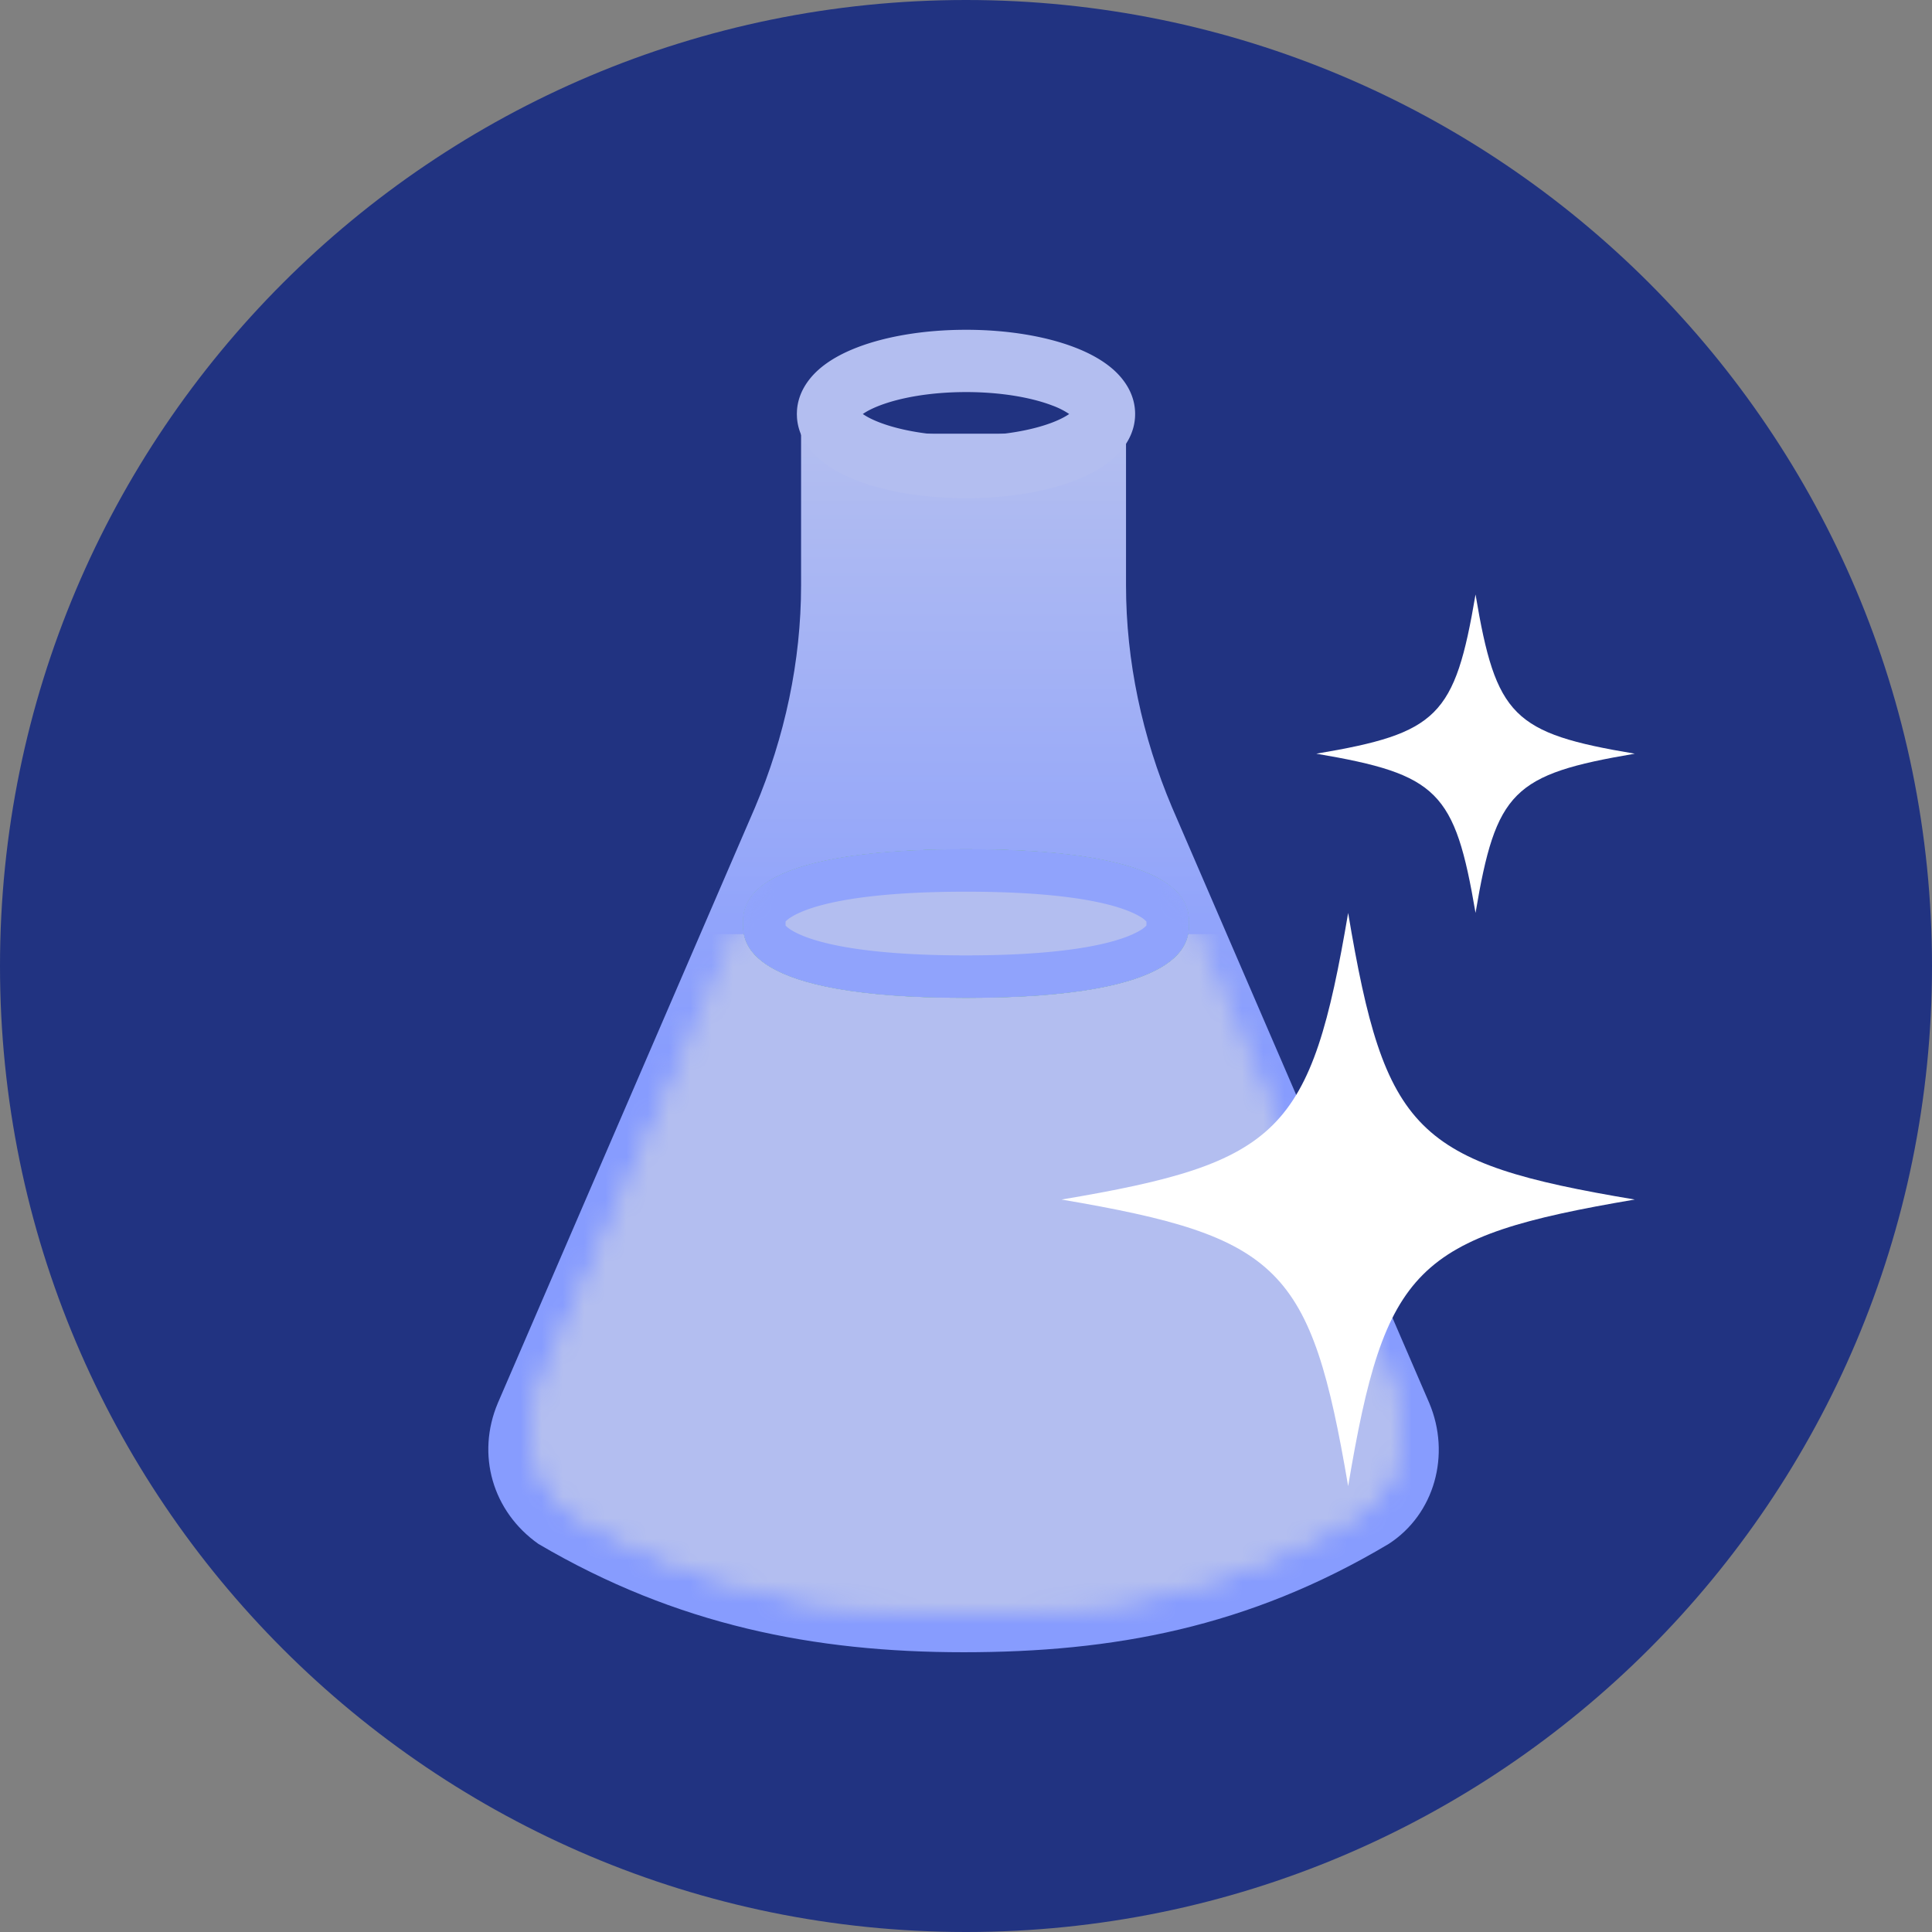
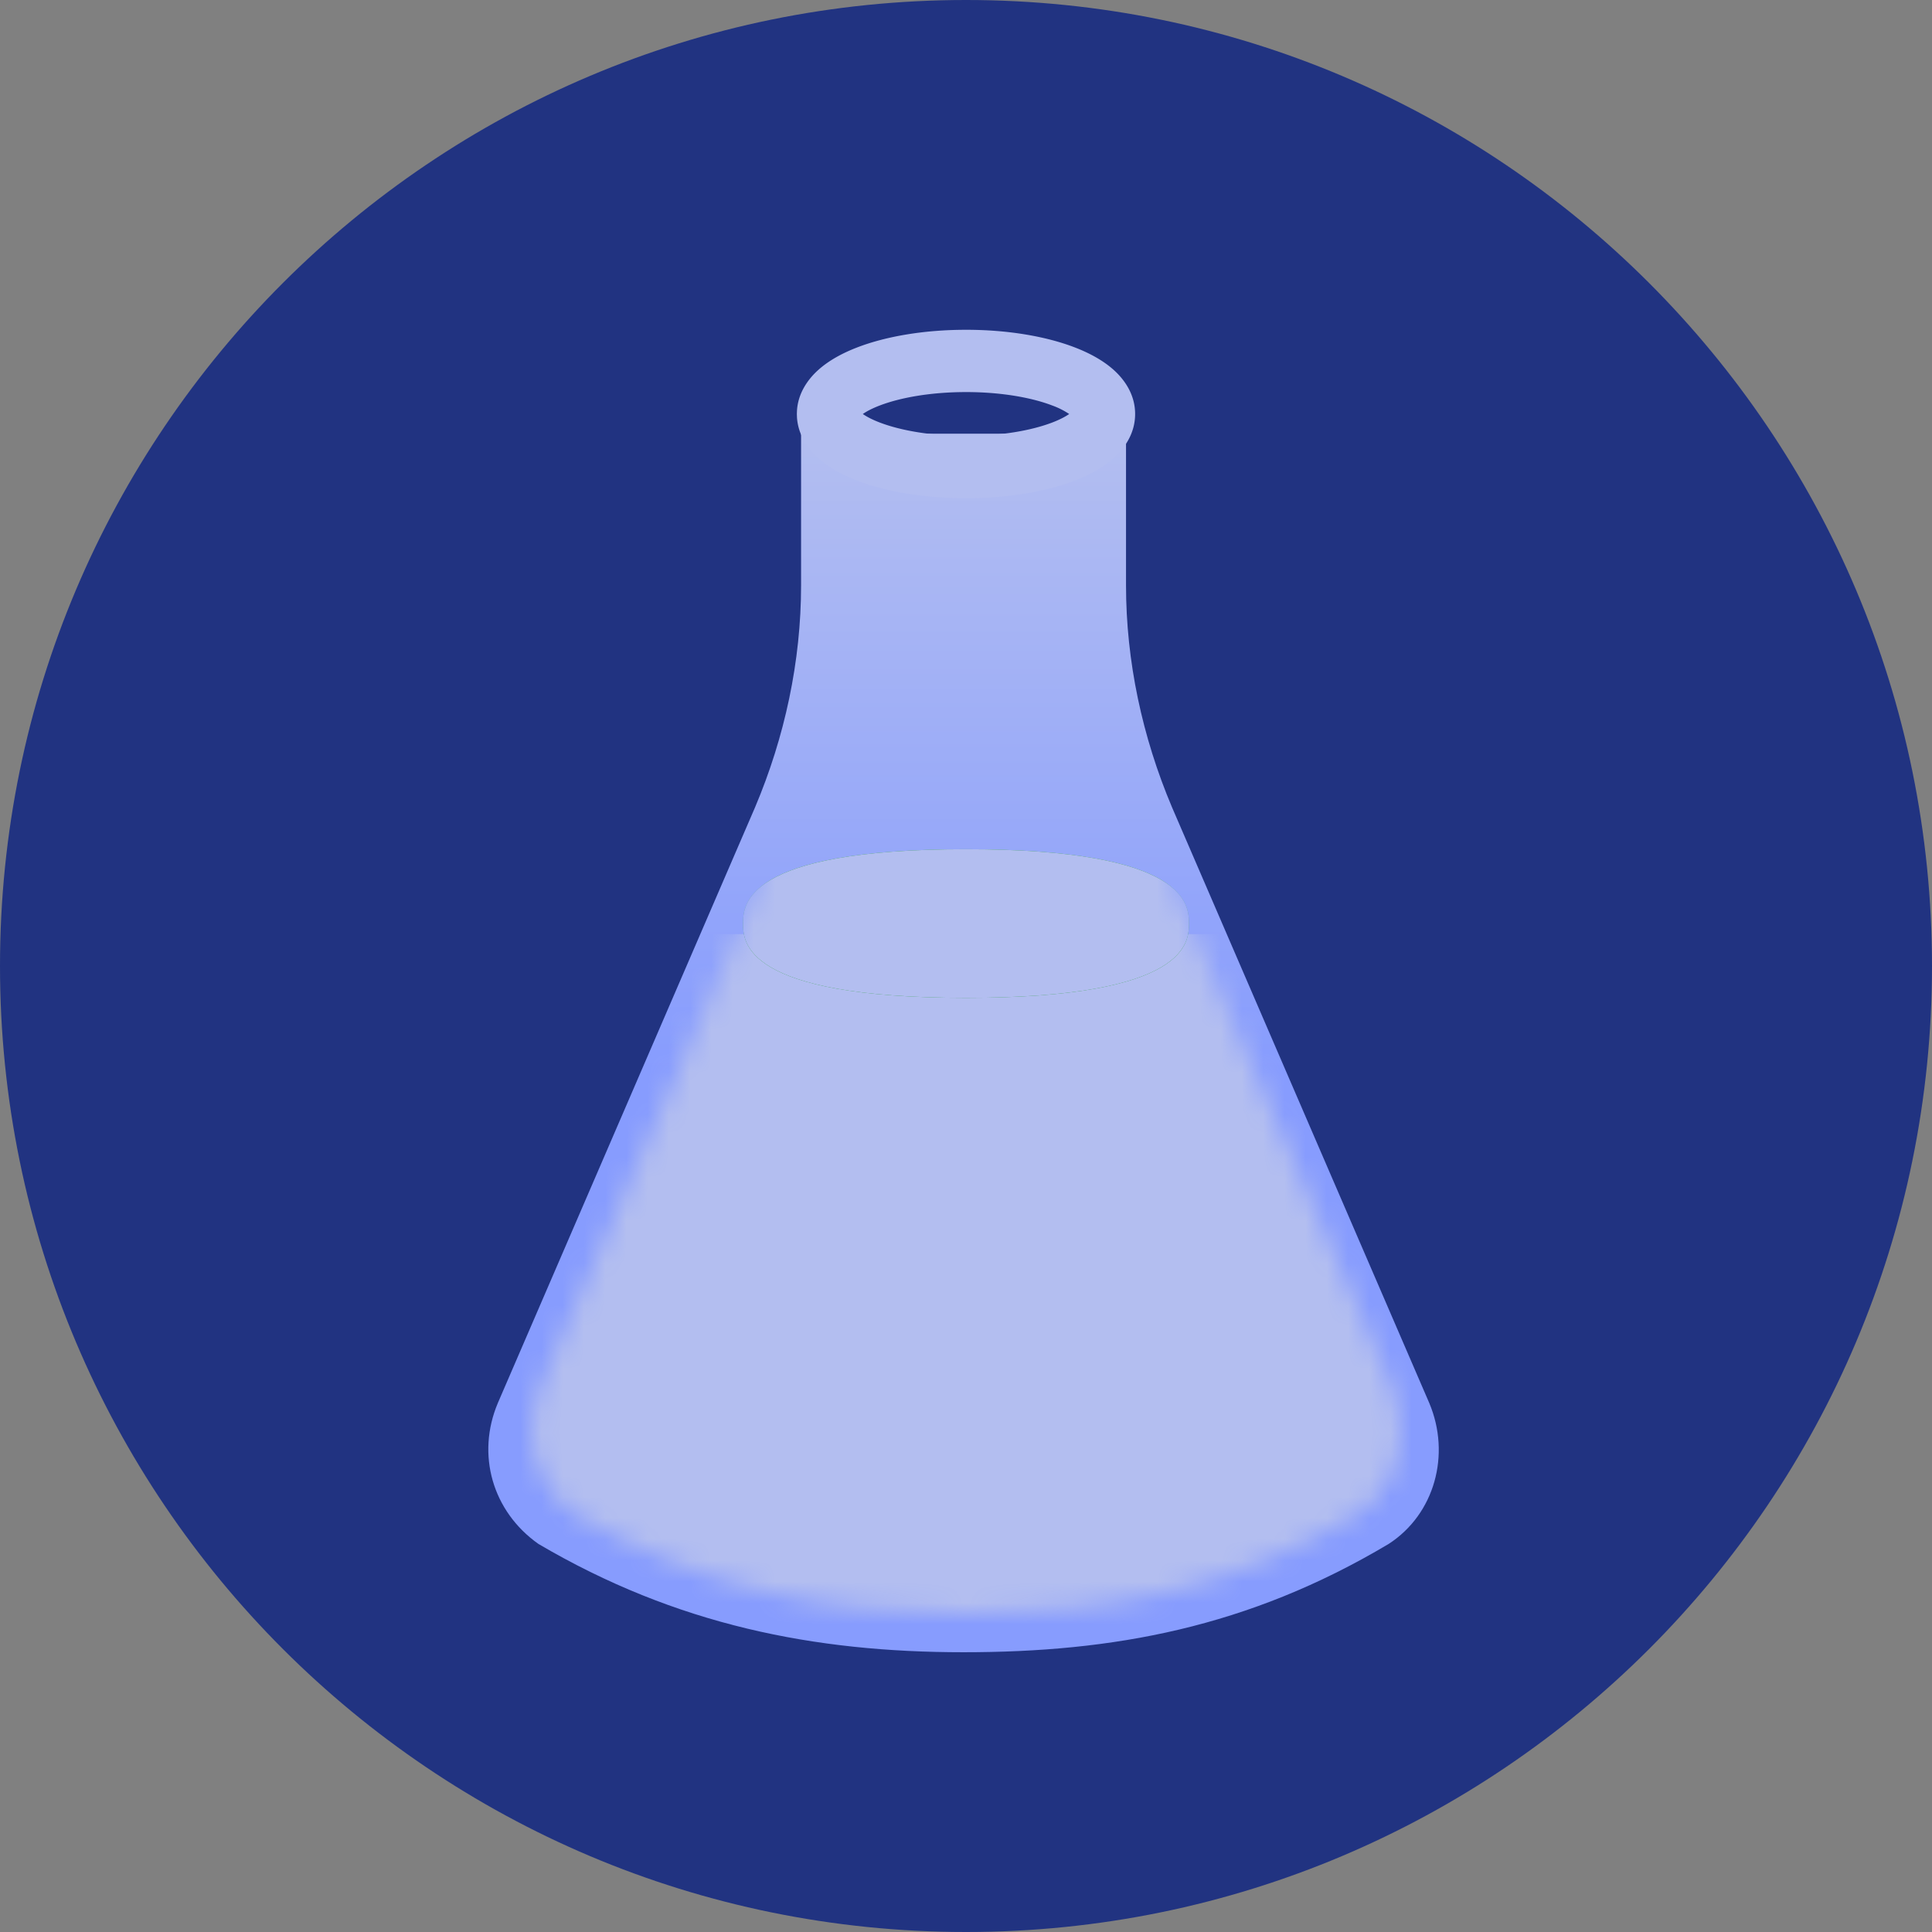
<svg xmlns="http://www.w3.org/2000/svg" width="91" height="91" fill="none">
  <rect width="100%" height="100%" fill="#808080" stroke="none" />
  <path fill="#213381" d="M0 45.5C0 20.371 20.371 0 45.5 0S91 20.371 91 45.5 70.629 91 45.5 91 0 70.629 0 45.5" />
  <path fill="url(#a)" d="M37.732 20.428v7.142c0 3.571-.766 7.143-2.169 10.459l-12.116 28.06c-1.02 2.423-.255 5.101 1.913 6.632 6.505 3.826 13.01 5.102 20.024 5.102s13.392-1.148 20.025-5.102c2.168-1.403 2.933-4.21 1.913-6.633l-12.117-28.06c-1.403-3.315-2.168-6.887-2.168-10.458v-7.142" />
  <path fill="#B3BEF0" d="M45.5 15.533c1.928 0 3.74.298 5.123.83.687.264 1.343.615 1.853 1.078.51.465.99 1.158.99 2.059 0 .9-.48 1.594-.99 2.059-.51.463-1.166.814-1.853 1.078-1.383.532-3.195.83-5.123.83s-3.74-.298-5.123-.83c-.687-.264-1.343-.615-1.853-1.078-.478-.436-.93-1.073-.985-1.893l-.006-.166.006-.166c.055-.82.507-1.457.985-1.893.51-.463 1.166-.814 1.853-1.078 1.383-.532 3.195-.83 5.123-.83m0 2.934c-1.662 0-3.1.262-4.07.635-.364.14-.622.28-.79.398.168.118.426.258.79.398.97.373 2.408.635 4.07.635s3.1-.262 4.07-.635c.364-.14.62-.28.79-.398a3.7 3.7 0 0 0-.79-.398c-.97-.373-2.408-.635-4.07-.635" />
  <mask id="c" width="41" height="52" x="25" y="24" maskUnits="userSpaceOnUse" style="mask-type:alpha">
-     <path fill="#D9D9D9" d="M38.492 24v6.471c0 3.236-.701 6.471-1.986 9.476L25.409 65.369c-.934 2.195-.234 4.622 1.752 6.009C33.118 74.844 39.076 76 45.5 76s12.265-1.04 18.339-4.622c1.986-1.271 2.686-3.814 1.752-6.01L54.494 39.948c-1.285-3.005-1.986-6.24-1.986-9.476V24" />
    <path fill="url(#b)" d="M38.492 24v6.471c0 3.236-.701 6.471-1.986 9.476L25.409 65.369c-.934 2.195-.234 4.622 1.752 6.009C33.118 74.844 39.076 76 45.5 76s12.265-1.04 18.339-4.622c1.986-1.271 2.686-3.814 1.752-6.01L54.494 39.948c-1.285-3.005-1.986-6.24-1.986-9.476V24" />
  </mask>
  <g mask="url(#c)">
    <path fill="#B3BEF0" d="M23 44h47v37H23z" />
    <path fill="#279F38" d="M45.5 40C35 40 35 42.663 35 43.5S35 47 45.5 47 56 44.337 56 43.5 56 40 45.5 40" />
    <path fill="#B3BEF0" d="M45.5 40C35 40 35 42.663 35 43.5S35 47 45.5 47 56 44.337 56 43.5 56 40 45.5 40" />
-     <path fill="#90A3FC" d="M54 43.5q0-.066-.003-.095a1.3 1.3 0 0 0-.322-.244C52.847 42.675 50.68 42 45.5 42c-5.18 0-7.347.675-8.175 1.161-.194.114-.286.2-.323.244L37 43.5l.002.094c.037.043.128.13.323.245C38.153 44.325 40.32 45 45.5 45v2l-.954-.008c-8.932-.147-9.506-2.366-9.543-3.315L35 43.5c0-.837 0-3.5 10.5-3.5S56 42.663 56 43.5l-.003.177C55.96 44.659 55.345 47 45.5 47v-2c5.18 0 7.347-.675 8.175-1.161a1.3 1.3 0 0 0 .322-.245Q54 43.565 54 43.5" />
  </g>
  <g clip-path="url(#d)">
    <path fill="#fff" d="M50 56.5c10.319 1.754 11.746 3.181 13.5 13.5 1.733-10.319 3.16-11.746 13.5-13.5-10.34-1.733-11.767-3.16-13.5-13.5-1.754 10.34-3.181 11.767-13.5 13.5" />
  </g>
-   <path fill="#fff" d="M62 35.5c5.733.974 6.526 1.767 7.5 7.5.963-5.733 1.756-6.526 7.5-7.5-5.744-.963-6.537-1.756-7.5-7.5-.974 5.744-1.767 6.537-7.5 7.5" />
  <defs>
    <linearGradient id="a" x1="45.384" x2="45.384" y1="20.5" y2="50.5" gradientUnits="userSpaceOnUse">
      <stop stop-color="#B3BEF0" />
      <stop offset="1" stop-color="#879CFE" />
    </linearGradient>
    <linearGradient id="b" x1="45.5" x2="45.5" y1="24" y2="76" gradientUnits="userSpaceOnUse">
      <stop stop-color="#B8DCFF" />
      <stop offset="1" stop-color="#78B5EF" />
    </linearGradient>
    <clipPath id="d">
-       <path fill="#fff" d="M50 43h27v27H50z" />
-     </clipPath>
+       </clipPath>
  </defs>
</svg>